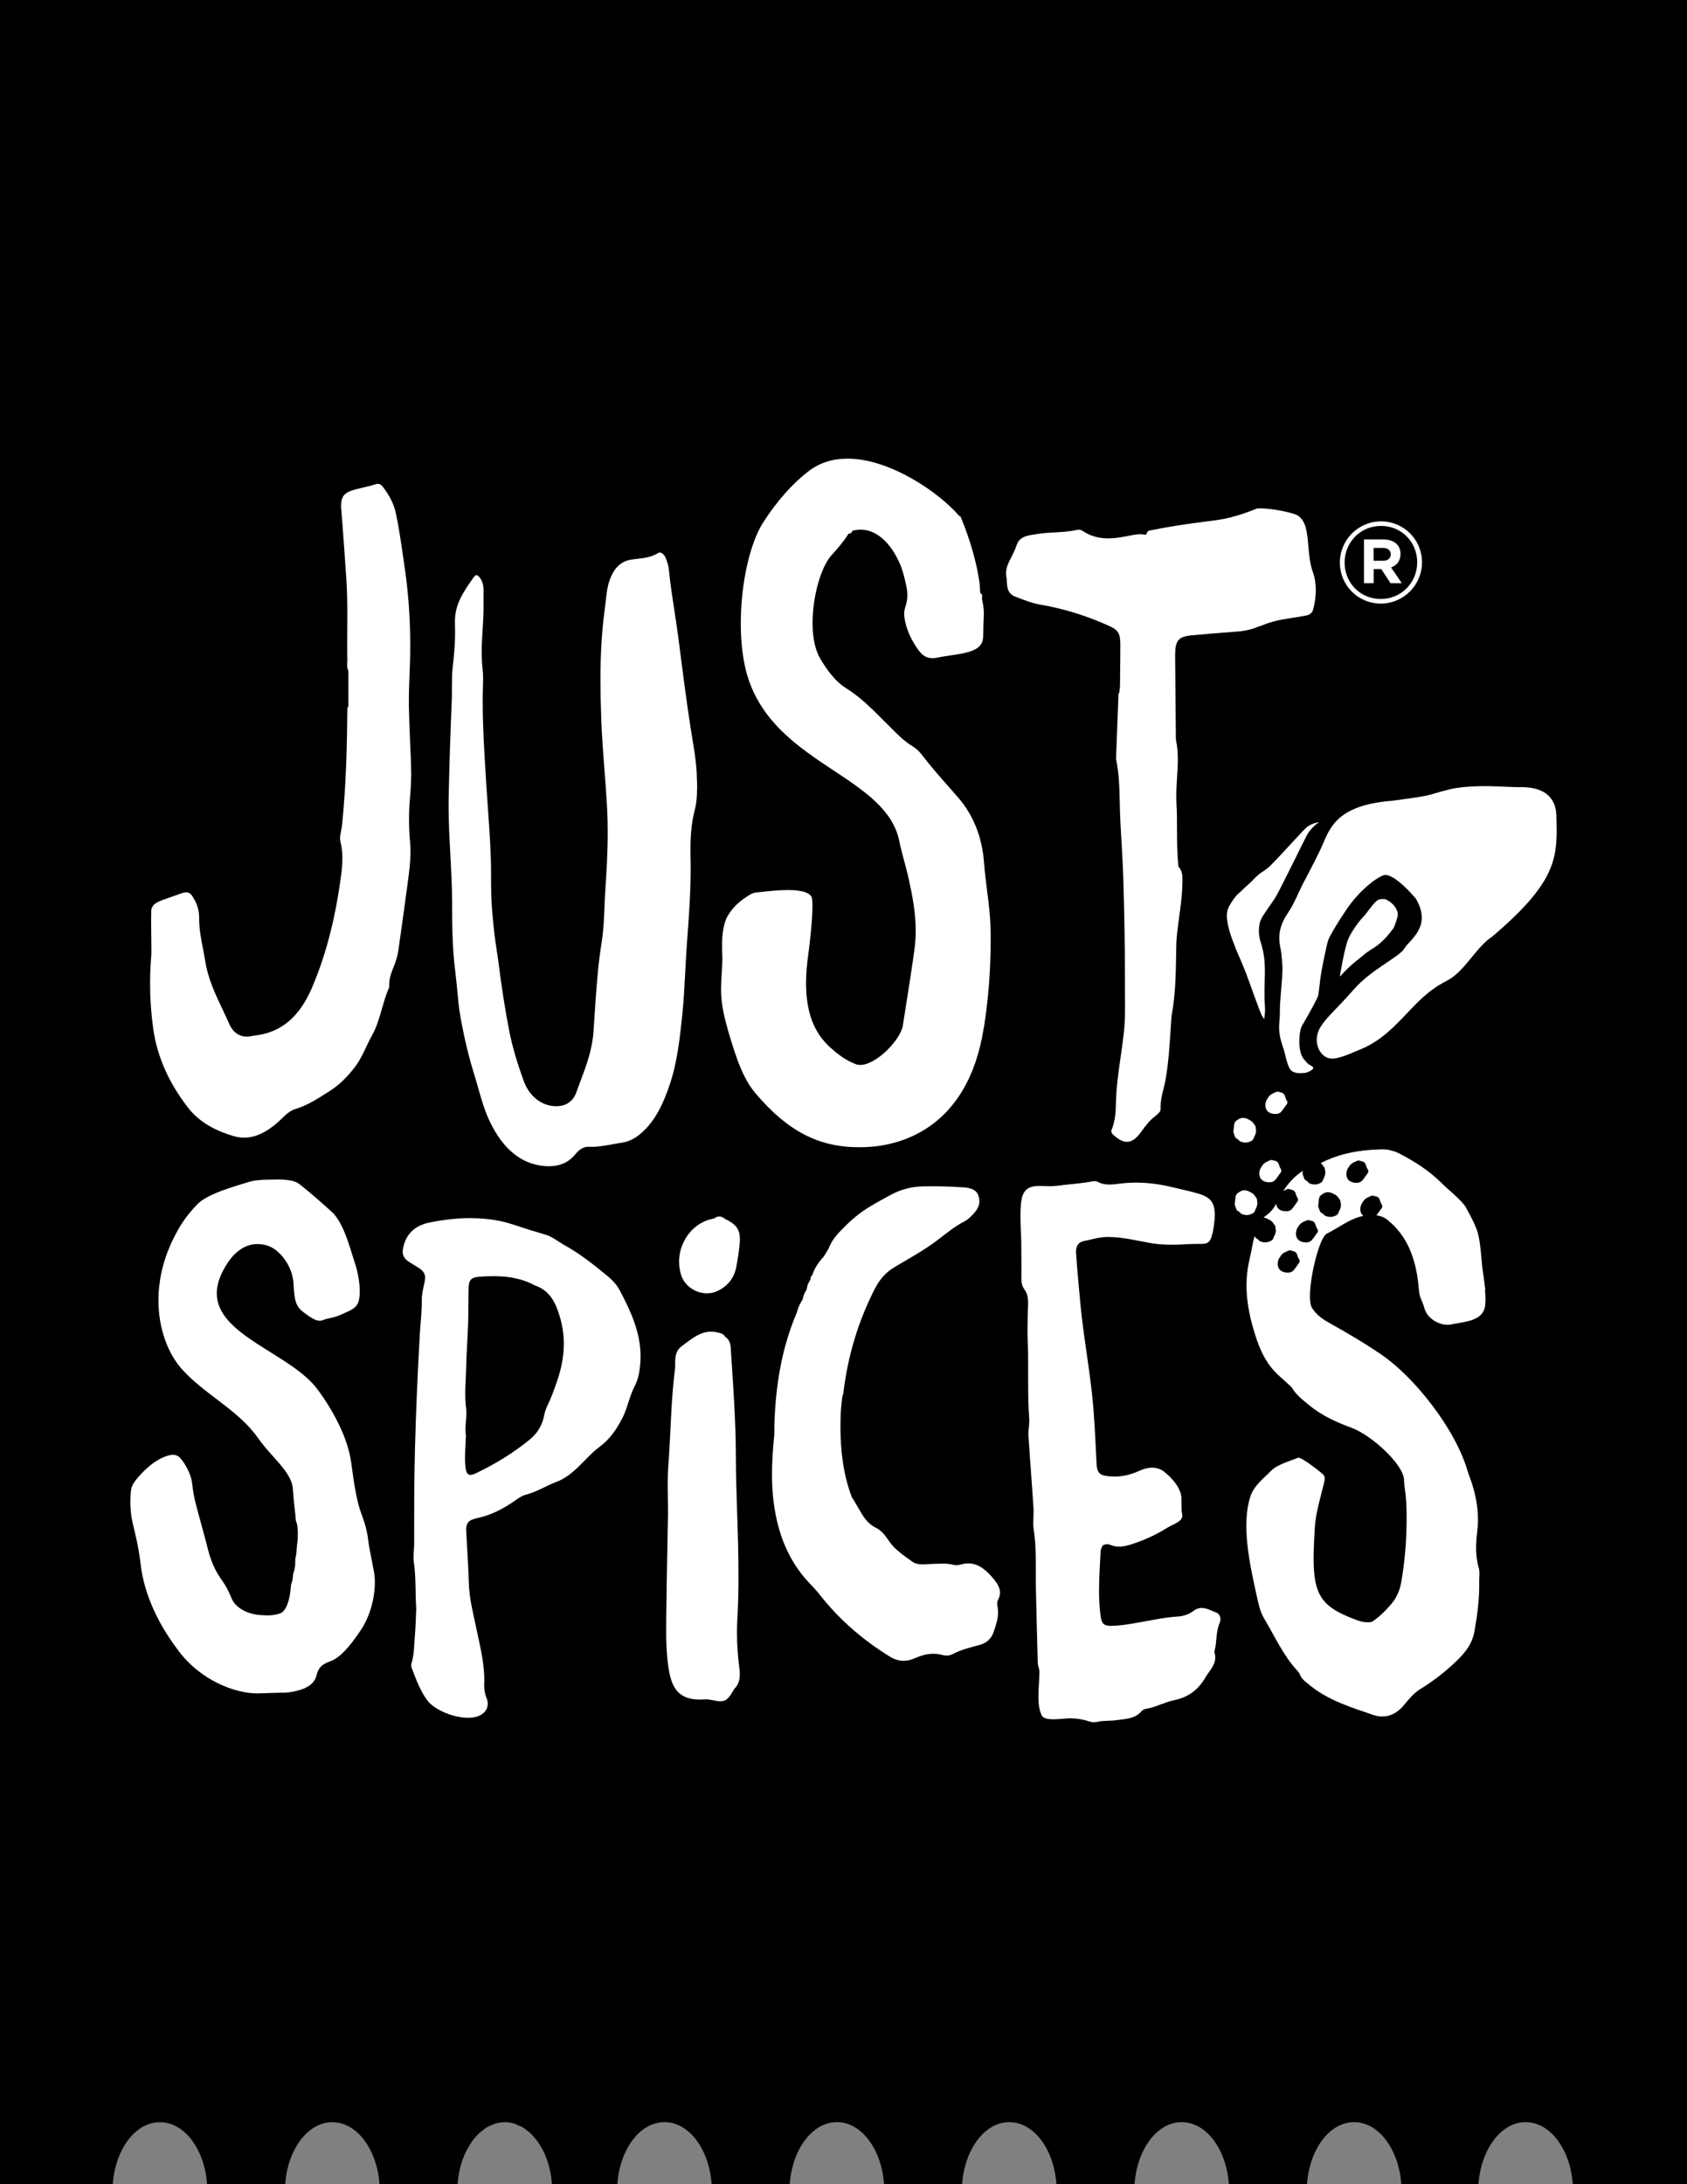
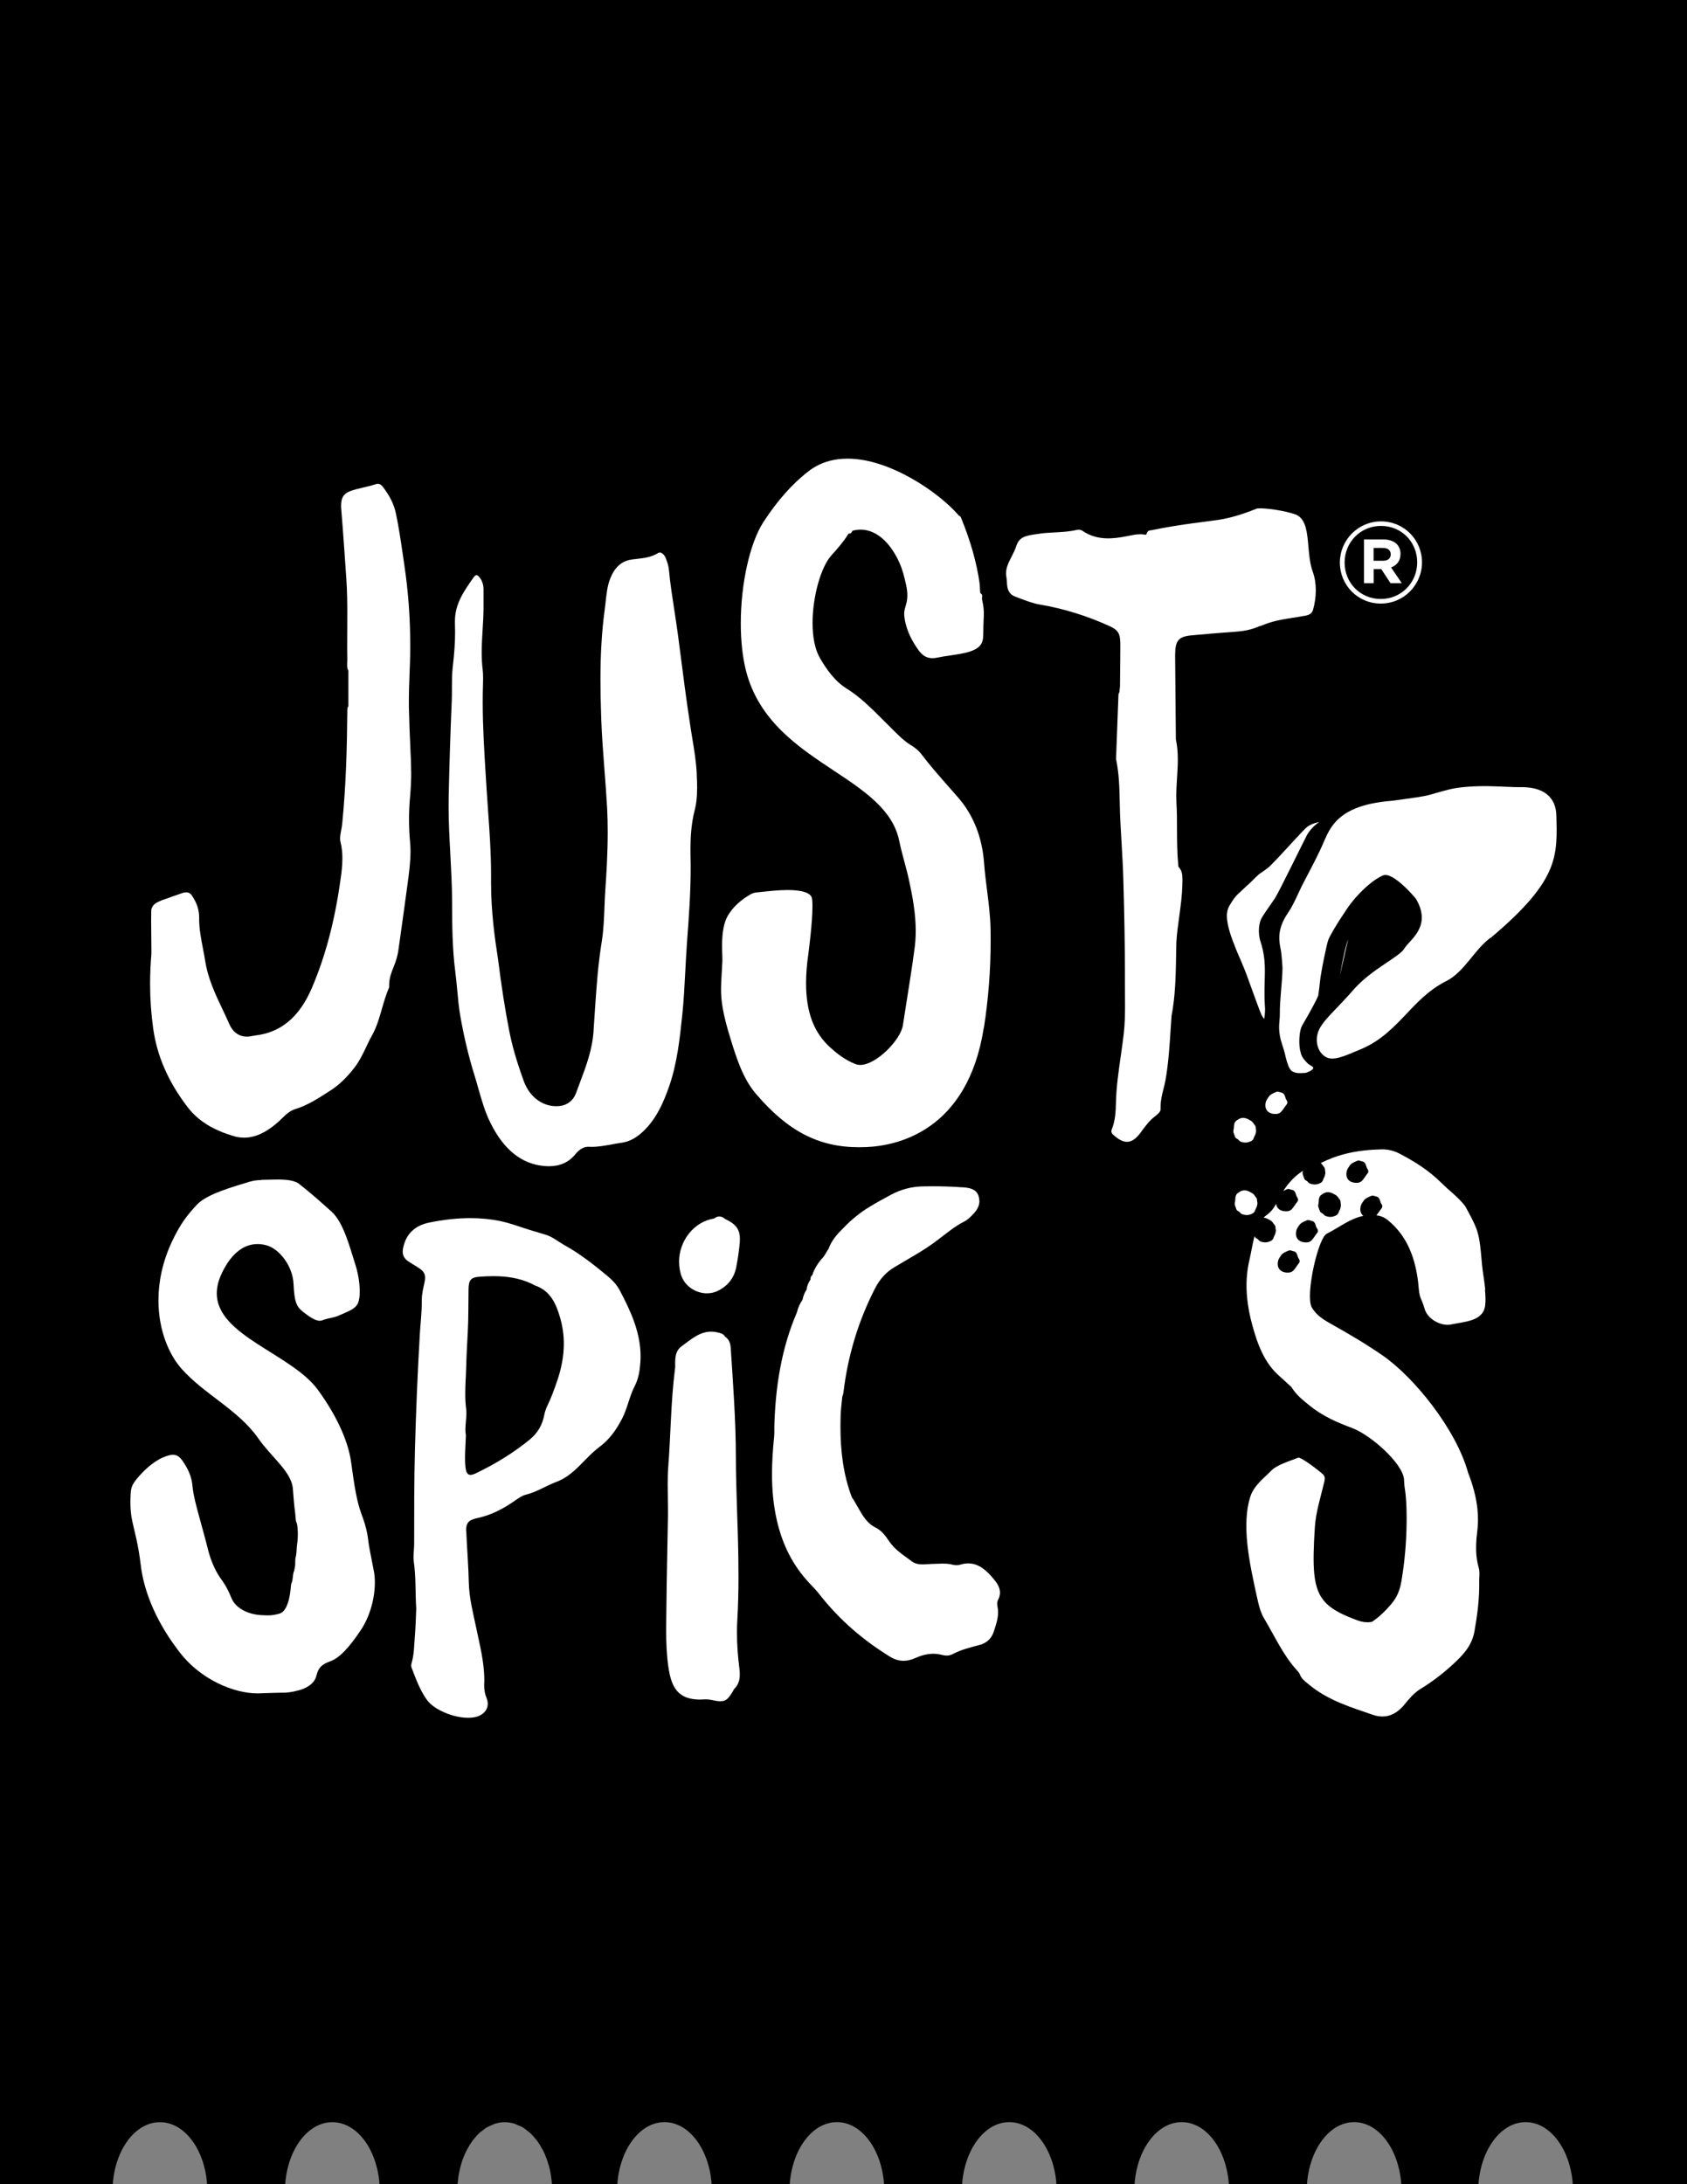
<svg xmlns="http://www.w3.org/2000/svg" id="svg3405" viewBox="0 0 309.08 400">
  <rect x="0" y="0" width="309.08" height="400" fill="#808080" stroke="none" />
  <defs>
    <style>.cls-1{fill:#fff;}</style>
  </defs>
  <path d="M309.08,400V0H0V400H20.66c.45-6.37,4.12-11.37,8.64-11.37s8.19,4.99,8.64,11.37h14.31c.45-6.37,4.12-11.37,8.64-11.37s8.19,4.99,8.64,11.37h14.31c.11-1.59,.42-3.09,.9-4.46v-.02c.24-.66,.51-1.28,.81-1.86,.03-.06,.07-.12,.11-.18,.28-.52,.59-1.01,.92-1.47,.09-.12,.19-.23,.29-.35,.3-.37,.6-.72,.93-1.03,.18-.17,.37-.29,.56-.44,.28-.22,.55-.45,.85-.62,.29-.17,.6-.28,.9-.41,.22-.09,.44-.22,.67-.28,.55-.16,1.12-.25,1.7-.25s1.15,.09,1.7,.25c.23,.06,.44,.19,.66,.28,.31,.13,.61,.23,.91,.41,.3,.17,.57,.4,.85,.62,.18,.15,.38,.27,.56,.44,.33,.31,.63,.66,.93,1.03,.09,.12,.2,.22,.29,.35,.34,.45,.64,.94,.92,1.46,.03,.06,.07,.12,.11,.18,.31,.58,.57,1.2,.8,1.86v.02c.5,1.36,.8,2.86,.91,4.46h11.98c.45-6.37,4.12-11.37,8.64-11.37s8.19,4.99,8.64,11.37h14.31c.44-6.37,4.12-11.37,8.64-11.37s8.19,4.99,8.64,11.37h14.3c.45-6.37,4.12-11.37,8.64-11.37s8.19,4.99,8.64,11.37h14.31c.45-6.37,4.12-11.37,8.64-11.37s8.19,4.99,8.64,11.37h14.31c.45-6.37,4.12-11.37,8.64-11.37s8.19,4.99,8.64,11.37h14.14c.45-6.37,4.12-11.37,8.64-11.37s8.19,4.99,8.64,11.37h20.99Z" />
  <g>
    <path class="cls-1" d="M75.32,141.27c0-.85-.02-1.73-.06-2.62l-.05-1.01c-.12-2.69-.24-5.46-.3-8.2,0-.39,0-.77,0-1.16,0-1.58,.06-3.18,.12-4.72,.03-.83,.06-1.66,.09-2.5,.03-.97,.04-1.94,.04-2.92,0-4.95-.36-9.86-1.07-14.58-.1-.67-.2-1.34-.29-2.01-.37-2.5-.74-5.09-1.28-7.59-.35-1.62-1.07-3.09-2.35-4.77-.39-.52-.81-.69-1.3-.53-.9,.29-1.76,.49-2.53,.67-2.74,.63-3.85,.99-3.85,3.32,0,.23,.01,.48,.04,.74,.26,2.91,.77,10.35,.93,12.74,.15,2.22,.17,4.4,.17,6.24,0,.95,0,1.9-.01,2.85,0,.95-.01,1.9-.01,2.84,0,.87,0,1.73,.02,2.6v.12c0,.19,0,.37-.02,.56,0,.16-.01,.32-.01,.48,0,.37,.04,.61,.14,.82l.09,.18v6.49l-.11,.2c-.06,.12-.09,.28-.09,.59v.41c-.06,6.04-.21,13.12-.93,20.3-.04,.42-.12,.83-.19,1.22-.1,.53-.2,1.04-.2,1.5,0,.23,.02,.44,.07,.63,.24,.96,.35,1.95,.35,3.05,0,1.46-.2,2.88-.4,4.26-1.05,7.39-2.75,13.75-5.19,19.45-2.28,5.32-5.67,8.16-10.36,8.7-.24,.03-.47,.07-.7,.12-1.77,.39-3.28-.41-4.06-2.2-.39-.89-.81-1.76-1.22-2.64-1.33-2.79-2.71-5.69-3.22-9.01-.12-.75-.26-1.5-.41-2.25-.33-1.73-.68-3.52-.68-5.33v-.2c0-1.45-.36-2.61-1.25-4-.31-.49-.66-.7-1.14-.7-.23,0-.5,.05-.78,.16-.74,.27-1.4,.49-1.97,.69-2.58,.88-3.27,1.15-3.62,2.26,0,.02-.04,.37-.04,1.97,0,1.11,.02,2.44,.03,3.59,.01,.88,.02,1.66,.02,2.15,0,.29,0,.49-.01,.58-.15,1.78-.23,3.57-.23,5.32,0,2.77,.19,5.54,.57,8.23,.71,5.05,2.76,9.74,6.26,14.33,1.91,2.51,4.6,4.21,8.48,5.36,2.65,.79,5.31-.05,8.18-2.61,.21-.19,.42-.39,.62-.59,.73-.71,1.48-1.44,2.52-1.76,2.14-.65,4.01-1.85,6-3.12l.31-.2c1.63-1.04,3.07-2.4,4.53-4.3,.89-1.15,1.52-2.47,2.18-3.86,.34-.71,.69-1.45,1.09-2.16,.8-1.45,1.25-3.04,1.74-4.73,.37-1.3,.76-2.64,1.32-3.91-.01,.02,0-.03,0-.13v-.29c0-1.31,.46-2.44,.83-3.35,.45-1.13,.71-2.02,.84-2.9l.47-3.33c.37-2.63,.74-5.27,1.09-7.9l.14-1.03c.26-1.95,.54-3.97,.54-5.94,0-.6-.03-1.19-.08-1.74-.13-1.39-.19-2.78-.19-4.14s.06-2.78,.19-4.13c.14-1.52,.21-3.09,.21-4.69Z" />
    <path class="cls-1" d="M127.73,144.47c0-.86-.04-1.74-.08-2.6v-.27c-.11-2.12-.46-4.28-.81-6.37-.1-.58-.19-1.16-.28-1.74-.79-5.04-1.44-10.18-2.08-15.15l-.23-1.78c-.21-1.6-.46-3.22-.7-4.79-.37-2.4-.76-4.88-.99-7.37-.06-.67-.27-1.42-.61-2.24-.33-.8-.98-1.14-1.31-.92-1.28,.8-2.59,.95-3.87,1.1-.37,.04-.74,.08-1.11,.14-1.88,.3-3.13,1.48-3.95,3.71-.44,1.21-.58,2.5-.73,3.86-.06,.59-.13,1.17-.21,1.76-.51,3.75-.76,7.91-.76,12.69,0,2.13,.05,4.44,.15,7.27,.11,3.05,.35,6.16,.58,9.17,.18,2.29,.36,4.67,.49,7.01,.08,1.44,.11,2.91,.11,4.49,0,3.85-.24,7.68-.44,10.58-.07,1.01-.11,2.03-.15,3.05-.08,2.03-.16,4.14-.48,6.21-.35,2.22-.62,4.39-.8,6.44-.28,3.21-.49,6.49-.7,9.66l-.02,.38c-.22,3.46-1.37,6.49-2.48,9.43-.25,.65-.49,1.3-.72,1.95-.5,1.39-1.62,2.26-3.06,2.41-2.84,.28-5.41-1.52-6.52-4.55-1.3-3.59-2.13-6.43-2.67-9.21-.76-3.87-1.42-8.07-2.06-13.19-.59-3.72-1.27-8.68-1.27-13.81,0-.24,0-.49,0-.73,0-.32,0-.65,0-.97,0-3.84-.27-7.72-.54-11.49-.1-1.37-.19-2.74-.28-4.11l-.13-2.06c-.28-4.52-.58-9.19-.58-13.82,0-.58,0-1.16,.01-1.74,0-.37,.02-.73,.03-1.1,.02-.5,.03-1,.03-1.5,0-.65-.02-1.18-.08-1.67-.12-.96-.18-2-.18-3.16,0-1.38,.09-2.76,.17-4.11,.08-1.26,.16-2.57,.17-3.84v-3.52c0-.82-.21-1.51-.63-2.11-.24-.34-.49-.54-.66-.54-.15,0-.36,.17-.58,.48-1.75,2.5-3.37,4.8-3.37,7.97,0,.14,0,.28,0,.43,.02,.51,.03,1.02,.03,1.53,0,1.87-.14,3.94-.44,6.51-.13,1.12-.14,2.24-.14,3.48v.45c0,.71,0,1.42-.03,2.13-.26,6.04-.45,12.03-.57,17.8-.01,.51-.01,1.02-.01,1.53,0,2.94,.16,5.94,.32,8.84,.15,2.84,.31,5.78,.32,8.7,.01,3.97,.02,8.47,.59,12.82,.14,1.11,.25,2.24,.35,3.33,.15,1.62,.3,3.3,.59,4.9,.7,3.9,1.54,7.4,2.57,10.69,.25,.81,.49,1.64,.72,2.47,.61,2.12,1.23,4.32,2.19,6.21,2.41,4.92,5.73,7.59,9.88,7.94,.28,.02,.55,.04,.83,.04,2.08,0,3.68-.73,4.9-2.24,.74-.92,1.6-1.39,2.49-1.32,.16,0,.33,.01,.5,.01,1.2,0,2.45-.23,3.77-.47,.56-.1,1.13-.21,1.71-.29,1.21-.18,2.28-.69,3.37-1.59,2.86-2.38,4.31-5.84,5.37-8.92,1.42-4.17,1.89-8.6,2.34-12.88,.27-2.56,.41-5.2,.54-7.75,.09-1.69,.18-3.43,.3-5.14l.04-.6c.33-4.37,.66-8.89,.66-13.34,0-.59,0-1.19-.02-1.78-.01-.53-.02-1.07-.02-1.6,0-2.02,.09-4.69,.8-7.39,.28-1.07,.41-2.28,.41-3.8Z" />
    <path class="cls-1" d="M180.26,188.24c.83-5.34,1.24-10.56,1.24-15.96,0-.74,0-1.48-.02-2.22-.05-2.37-.35-4.77-.65-7.1-.2-1.62-.42-3.3-.54-4.98-.36-4.69-1.95-8.69-4.72-11.9-.6-.69-1.2-1.37-1.8-2.05-1.68-1.91-3.42-3.88-5-5.97-.46-.6-1.09-1.13-1.98-1.66-1.12-.71-2.02-1.6-2.9-2.46l-.34-.34c-.57-.55-1.13-1.12-1.69-1.68-2.11-2.12-4.29-4.31-6.8-5.86-2.2-1.37-3.71-3.64-4.79-5.46-.92-1.56-1.4-3.82-1.4-6.51,0-4.79,1.51-10.23,3.44-12.37,1.13-1.25,2.13-2.4,2.96-3.69l.18-.29,.31-.05c.07-.01,.16-.04,.26-.21l.17-.29,.31-.07c3.18-.71,6.26,1.49,8.25,5.85,.61,1.33,.96,2.78,1.26,4.16,.16,.72,.23,1.35,.23,1.92,0,.87-.18,1.45-.33,1.97-.13,.44-.25,.82-.25,1.38,0,.45,.07,.96,.21,1.58,.41,1.76,1.22,3.46,2.48,5.17,.88,1.21,1.97,1.6,3.44,1.27,.72-.16,1.49-.27,2.32-.39,3.31-.47,5.68-.96,5.97-2.99,.04-.31,.07-.68,.07-1.09,0-1,.04-1.76,.06-2.38,.02-.45,.04-.83,.04-1.21,0-.66-.05-1.33-.3-2.44-.02-.1-.04-.21-.04-.33s.01-.24,.03-.36c.01-.3-.03-.35-.1-.42l-.25-.23-.12-1.79c-.52-3.67-1.6-7.54-3.31-11.77-.14-.35-.19-.45-.28-.49l-.16-.06-.12-.14c-3.62-4.17-12.58-10.34-20.31-10.34-2.76,0-5.17,.77-7.16,2.31-2.96,2.27-5.74,5.41-8.28,9.33-2.47,3.82-4.13,11.27-4.13,18.53,0,3.22,.33,6.23,.96,8.69,2.35,9.19,9.66,14.02,16.11,18.29,5.55,3.68,10.8,7.15,11.96,12.85,.26,1.26,.6,2.54,.93,3.77,.29,1.1,.6,2.23,.85,3.38,.65,2.94,1.24,6.11,1.24,9.35,0,1.25-.09,2.41-.26,3.56-.42,3.12-.92,6.3-1.41,9.36-.23,1.45-.45,2.9-.68,4.35-.41,2.69-4.91,7.26-7.8,7.26-.33,0-.64-.06-.92-.17-1.88-.74-3.32-1.89-4.48-2.93-3.1-2.75-4.54-6.52-4.54-11.89,0-1.67,.15-3.52,.44-5.5,.12-.91,.73-5.69,.73-8.56,0-.81-.05-1.25-.09-1.47-.18-.97-1.76-1.51-4.42-1.51-1.61,0-3.3,.18-4.66,.33-.42,.05-.8,.09-1.14,.12-.34,.04-.73,.16-1.05,.35-1.87,1.09-3.17,2.3-4.09,3.81-.75,1.23-1.11,3.06-1.11,5.59,0,.66,.02,1.25,.04,1.73,.01,.33,.02,.61,.02,.82v.17c-.04,.89-.09,1.67-.13,2.4-.06,1.03-.12,1.91-.12,2.81,0,2.18,.3,4.48,1.78,9.25,1.04,3.34,2.21,7.12,4.59,9.91,5.85,6.87,11.51,9.81,18.92,9.81,.45,0,.9-.01,1.35-.03,5.47-.23,18.53-2.82,21.5-21.85Z" />
    <path class="cls-1" d="M230.86,114.67c1.12-.45,2.38-.96,4.78-1.34l.8-.13c.94-.15,1.87-.29,2.81-.47,.98-.18,1.23-.74,1.34-1.14,.32-1.18,.48-2.36,.48-3.5,0-1.22-.18-2.35-.55-3.36-.53-1.47-.67-3.11-.81-4.69-.21-2.46-.4-4.59-1.89-5.6-.84-.57-4.86-1.35-6.94-1.35-.49,0-.64,.05-.64,.05-2.77,1.13-5.09,1.79-7.29,2.1-.82,.11-1.65,.22-2.49,.33-2.9,.38-5.9,.78-8.98,1.43-.15,.03-.3,.06-.45,.08-.54,.07-.7,.13-.81,.35l-.26,.51-.52-.07c-.82-.11-1.61,.05-2.47,.22-.25,.05-.49,.1-.73,.14-1.31,.25-2.3,.36-3.22,.36-1.81,0-3.36-.46-4.74-1.41-.18-.11-.41-.18-.65-.18-.11,0-.23,.02-.35,.04-1.35,.32-2.72,.39-4.04,.46-1.01,.05-1.96,.1-2.91,.25-.2,.03-.4,.06-.6,.09-1.84,.26-2.99,.51-3.51,2.1-.24,.73-.58,1.39-.9,2.03-.52,1.01-1,1.96-1,3.02,0,.21,.02,.42,.06,.64,.06,.36,.08,.7,.1,1.02,0,.15,.01,.29,.03,.44,.09,1.11,.57,1.82,1.45,2.15l.52,.2c1.33,.51,2.69,1.04,4.04,1.27,4.4,.75,8.73,2.09,12.85,3.99,1.52,.7,1.89,1.36,1.89,3.35v.17c0,1.71-.02,3.42-.04,5.13l-.02,2.31-.11,1.07c-.03,.09-.07,.17-.11,.26-.02,.04-.04,.09-.06,.14-.15,3.83-.3,7.74-.44,11.65,0,.18,.01,.32,.04,.45,.5,2.5,.58,4.97,.63,7.71,.04,2.5,.19,5.03,.34,7.49,.13,2.19,.26,4.46,.32,6.71,.19,6.34,.29,12.1,.29,17.61v1.52c0,.66,0,1.32,.01,1.97,0,.67,.01,1.34,.01,2,0,1.5-.03,3.27-.24,5.1-.16,1.38-.36,2.77-.55,4.11-.39,2.73-.8,5.56-.87,8.36-.04,1.82-.13,3.45-.78,5.04-.04,.1-.06,.2-.06,.3,0,.2,.08,.4,.23,.55,2.05,1.93,3.51,1.9,5.14-.31l.18-.25c.69-.93,1.39-1.9,2.38-2.66,.57-.44,1.08-.87,1.08-1.33,0-.14,0-.26,0-.38,0-1.24,.28-2.35,.55-3.42,.14-.55,.27-1.07,.36-1.59,.55-3.11,.75-6.35,.95-9.49,.04-.68,.09-1.37,.14-2.05v-.12c.72-3.68,.79-7.53,.85-11.25,.01-.75,.03-1.49,.04-2.24,.1-1.67,.33-3.29,.54-4.85,.25-1.84,.51-3.74,.56-5.62v-.29c.02-.27,.02-.53,.02-.78,0-.88-.09-1.55-.57-2.15l-.17-.21-.03-.29c-.21-2.2-.22-4.41-.23-6.55,0-1.57,0-3.19-.1-4.77-.02-.43-.03-.86-.03-1.28,0-1.15,.07-2.31,.14-3.42,.07-1.09,.14-2.22,.14-3.31,0-1.33-.1-2.43-.32-3.47-.03-.14-.04-.29-.04-.38,0-.06,0-.13,0-.19v-.1l-.04-4.41c-.03-3.45-.06-6.89-.09-10.34v-.24c0-2.66,.63-3.4,3.04-3.61,2.38-.22,5.2-.47,8.07-.67,2.24-.16,3.27-.57,4.46-1.05Z" />
    <path class="cls-1" d="M85.43,280.37c0,.17,0,.35,.02,.55,.13,2.96,.38,5.92,.44,8.87,.07,2.9,.79,5.59,1.37,8.37,.65,3.13,1.47,6.25,1.47,9.49,0,.25,0,.5-.02,.75,0,.1,0,.2,0,.31,0,.74,.12,1.46,.4,2.15,.17,.42,.25,.8,.25,1.15,0,1.29-1.04,2.11-2.1,2.39-.47,.12-.98,.17-1.51,.17-2.82,0-6.27-1.54-7.5-3.23-1.33-1.84-2.05-3.89-2.84-5.93-.05-.13-.07-.28-.07-.43,0-.13,.02-.27,.06-.39,.49-1.63,.47-3.31,.61-4.99,.14-1.68,.18-3.35,.25-5.03-.19-2.84-.03-5.69-.44-8.51-.04-.3-.06-.6-.06-.9,0-.82,.12-1.63,.12-2.45,0-5.72-.01-11.43,.14-17.15,.19-7.11,.49-14.21,.9-21.3,.12-1.98,.36-3.95,.36-5.94v-.25s0-.05,0-.07c0-1.05,.26-2.06,.48-3.08,.08-.36,.12-.68,.12-.95,0-.84-.41-1.33-1.44-1.96-.54-.33-1.09-.66-1.62-1.01-.72-.47-1.04-1.07-1.04-1.81,0-.22,.03-.44,.08-.68,.53-2.52,2.11-4.08,4.81-4.63,2.56-.52,5.06-.81,7.49-.81,1.86,0,3.67,.17,5.44,.53,1.85,.38,3.65,1.08,5.47,1.64,.96,.29,1.93,.59,2.89,.87,1.24,.37,2.24,1.21,3.34,1.85,2.85,1.55,5.41,3.58,7.94,5.66,.95,.78,1.78,1.67,2.33,2.72,2.01,3.81,3.79,7.69,3.79,12.04,0,.41-.01,.81-.05,1.23-.11,1.47-.33,2.88-1.02,4.21-.99,1.91-1.32,4.05-2.31,5.96-1.03,1.98-2.24,3.76-4.11,5.16-1.38,1.03-2.54,2.33-3.77,3.54-1.28,1.26-2.6,2.32-4.2,2.91-1.88,.7-3.59,1.85-5.57,2.33-.69,.17-1.35,.64-1.96,1.07-2.13,1.49-4.37,2.67-6.91,3.21-1.64,.35-2.07,.87-2.07,2.37Zm.77-10.28c.28,0,.62-.11,1.07-.33,3.47-1.67,6.76-3.67,9.78-6.13,1.39-1.14,2.3-2.61,2.65-4.44,.12-.62,.31-1.18,.57-1.73,.73-1.49,1.29-3.06,1.83-4.64,.76-2.24,1.2-4.48,1.2-6.75,0-1.55-.21-3.12-.67-4.73-.79-2.76-1.86-4.96-4.56-5.92-.25-.09-.47-.24-.72-.36-2.25-1.05-4.6-1.36-6.98-1.36-.83,0-1.66,.04-2.5,.1-1.58,.11-2,.58-2.03,2.27-.04,2.63,0,5.26-.14,7.89-.11,2.12-.24,4.24-.29,6.36-.04,1.63-.17,3.26-.17,4.89,0,.94,.04,1.87,.17,2.82,.03,.26,.04,.51,.04,.77,0,.99-.18,1.99-.18,2.97,0,.35,.02,.71,.09,1.06-.04,1.4-.16,2.78-.16,4.14,0,.49,.01,.97,.06,1.46,.09,1.13,.34,1.66,.93,1.66Z" />
    <path class="cls-1" d="M179.44,219.93c0,.85-.39,1.6-1.01,2.26-.54,.58-1.08,1.16-1.78,1.51-1.71,.86-3.17,2.1-4.7,3.25-2.65,2.05-5.4,3.49-8.07,5.1-1.57,.94-2.72,2.22-3.62,4-3.01,5.89-4.93,12.22-5.74,19.02-.03,.24-.13,.46-.2,.69h0c-.11,1.17-.28,2.34-.31,3.51-.02,.64-.03,1.28-.03,1.92,0,4.43,.5,8.78,2.06,12.92,.09,.24,.26,.36,.36,.57,.41,.71,.83,1.43,1.24,2.14,.72,1.25,1.57,2.35,2.79,2.93,1.01,.48,1.74,1.4,2.39,2.38,1.14,1.72,2.76,2.69,4.26,3.81,.58,.43,1.25,.54,1.94,.54,.61,0,1.24-.08,1.86-.09,.62,0,1.23-.05,1.85-.05s1.21,.04,1.81,.2c.22,.06,.46,.09,.7,.09s.48-.03,.7-.1c.52-.16,1-.23,1.46-.23,1.92,0,3.34,1.28,4.65,2.85,.64,.76,1.16,1.57,1.16,2.5,0,.42-.11,.88-.36,1.36-.11,.2-.15,.43-.15,.67,0,.2,.03,.41,.07,.62,.06,.32,.09,.64,.09,.95,0,1.24-.42,2.42-.8,3.58-.41,1.26-1.35,2.07-2.53,2.39-1.7,.46-3.41,.85-5,1.7-.34,.18-.71,.26-1.09,.26-.28,0-.55-.04-.81-.11-.56-.15-1.11-.22-1.63-.22-1.21,0-2.33,.35-3.4,.82-.7,.31-1.39,.47-2.06,.47-.84,0-1.67-.25-2.51-.77-4.75-2.94-9.07-6.52-12.92-11.43-.56-.72-1.2-1.37-1.82-2.03-3.01-3.2-4.91-6.97-5.94-11.41-.66-2.86-.91-5.7-.91-8.55,0-2.27,.16-4.54,.39-6.83,.03-.31,.04-.62,.04-.93,0-.24,0-.49,0-.73,0-.13,0-.25,0-.38,.21-7.2,1.31-14.21,4.16-20.81,.17-.84,.55-1.58,1.01-2.27,.12-.67,.37-1.29,.75-1.84,.06-.69,.33-1.29,.71-1.84,0-.03,0-.06,0-.09,0-.28,.05-.54,.32-.7,.34-1.15,.99-2.1,1.71-3,.57-.48,.81-1.22,1.26-1.81,.57-1.62,1.68-2.81,2.8-3.91,1.43-1.48,2.99-2.76,4.68-3.78,1.31-.8,2.65-1.54,3.99-2.25,1.84-.98,3.75-1.48,5.8-1.52,.6,0,1.21-.02,1.82-.02,1.72,0,3.48,.05,5.25,.18,.23,.02,.47,0,.7,.04,1.08,.14,2.14,.4,2.49,1.68,.07,.27,.11,.53,.11,.79Z" />
-     <path class="cls-1" d="M208.15,216.57c2.05,0,4.14,.25,6.32,.77,1.54,.36,1.45,.32,2.99,.7,3.28,.8,5.11,1.16,5.11,4.43,0,.62-.07,1.34-.2,2.19-.46,2.94-.96,3.14-2.48,3.14-.24,0-.51,0-.81,0s-.61,0-.97,.02c-1.13,.06-2.27,.12-3.41,.12-1.2,0-2.4-.06-3.6-.25-2.7-.45-5.31-1.16-8.01-1.16-.16,0-.31,0-.47,0-1.36,.04-2.65,.47-4.08,.75-.92,.18-1.4,.85-1.4,1.96,0,.09,0,.19,.01,.29,.2,2.98,.49,5.95,.76,8.93,.59,6.49,1.88,12.89,2.41,19.39,.27,3.46,.42,6.93,.6,10.4,.07,1.32,.56,1.85,1.66,2.02,.54,.09,1.07,.13,1.6,.13,1.49,0,2.93-.33,4.37-.97,.8-.36,1.66-.66,2.55-.66,.65,0,1.31,.16,1.98,.59,1.63,1.21,3.31,3.17,3.38,4.99,0,.15,0,.31,0,.46,0,.33,0,.65,0,.98,0,.49,.02,.99,.13,1.49,.02,.1,.03,.19,.03,.27,0,1.14-1.74,1.58-2.84,2.27-2.07,1.31-4.18,2.21-6.25,2.91-.83,.28-1.64,.5-2.46,.5-.51,0-1.02-.08-1.54-.29-.24-.09-.47-.15-.7-.15-.28,0-.55,.07-.81,.24-.13,.33-.35,.6-.37,1.01-.12,2.4-.29,4.8-.29,7.19,0,1.46,.06,2.91,.24,4.37,.18,1.66,.54,2.14,1.88,2.14,.04,0,.09,0,.14,0,1.95-.04,3.88-.42,5.81-.76,2.02-.35,4.13-.82,6.3-.94,1.06-.06,2.09-.4,2.96-1.06,.5-.38,.99-.52,1.47-.52,.92,0,1.8,.52,2.67,.85,.48,.18,.77,.67,.77,1.23,0,.23-.05,.46-.15,.69-.72,1.62-.47,3.43-.93,5.1-.01,.05-.03,.1-.03,.15,0,.01,0,.03,0,.04,.11,.36,.16,.7,.16,1.01,0,1.48-1.12,2.49-1.85,3.73-1.37,2.34-3.23,3.59-5.74,4.11-1.77,.37-3.41,1.32-5.16,1.58-.25,.04-.53,.17-.71,.38-1.28,1.48-2.97,1.43-4.56,1.67-1.2,.18-2.42,.04-3.69,.34-.15,.03-.31,.05-.47,.05-.31,0-.63-.06-.92-.15-1.13-.38-2.29-.55-3.46-.57-.02,0-.04,0-.06,0-.7,0-1.92,.18-3.02,.18-1.01,0-1.9-.15-2.17-.74-.47-1.01-.59-2.17-.59-3.42,0-1.45,.17-3,.19-4.51v-.02c0-.55-.29-1.07-.31-1.62-.13-4.54-.23-9.08-.34-13.61-.02-.65-.02-1.31-.02-1.96,0-.82,0-1.64,0-2.47,0-2.13-.05-4.26-.38-6.38-.06-.39-.08-.78-.08-1.18,0-.71,.06-1.43,.06-2.14,0-.2,0-.4-.02-.6-.28-4.47-.65-8.93-.93-13.39,0-.1,0-.2,0-.3,0-.77,.16-1.55,.16-2.32,0-.12,0-.24-.01-.35-.18-2.4-.2-4.8-.2-7.2,0-.71,0-1.42,0-2.13,0-1.68,0-3.36-.08-5.04-.03-.65-.04-1.3-.04-1.95,0-1.53,.06-3.06,.11-4.59,0-.13,0-.25,0-.37,0-.88-.13-1.7-.68-2.44-.46-.61-.55-1.35-.55-2.11,0-.06,0-.13,0-.19,0-.54,.01-1.09,.01-1.63,0-1.51-.03-3.02-.03-4.53,0-1.14-.15-3.14-.15-5.02,0-1.58,.1-3.07,.48-3.91,.6-1.34,1.73-1.55,3.07-1.55,.62,0,1.28,.04,1.95,.04,.43,0,.86-.02,1.29-.08,2.08-.29,4.19-.37,6.26-.78,.17-.04,.34-.06,.52-.06,.21,0,.42,.03,.59,.13,.7,.38,1.41,.49,2.12,.49,.64,0,1.29-.09,1.95-.17,.98-.12,1.96-.18,2.95-.18Z" />
    <path class="cls-1" d="M47.87,216.06c.84,0,1.9-.06,2.96-.06,1.6,0,3.2,.14,4.05,.87,2.11,1.65,3.56,2.96,5.84,4.99,2.28,2.03,3.43,6.82,4.35,9.61,.56,1.71,.84,3.56,.84,5.02,0,.92-.11,1.67-.32,2.14-.55,1.21-2.09,1.61-3.14,2.12-1.34,.65-2.07,.52-3.42,1.04-.14,.05-.29,.08-.44,.08-.81,0-1.85-.69-2.99-1.57-1.36-1.06-1.66-1.98-1.82-5.18-.14-3.2-2.52-6.4-4.95-7.07-.58-.16-1.14-.23-1.66-.23-3.31,0-5.47,2.96-6.66,5.63-.55,1.23-.79,2.35-.79,3.4,0,7.77,13.64,11.03,18.5,17.64,2.99,4.07,5.54,8.98,6.12,13.34,.58,4.35,1.07,7.24,1.84,9.29,.77,2.05,1.11,3.47,1.27,4.85,.16,1.38,.46,2.65,1.05,5.76,.12,.64,.18,1.34,.18,2.08,0,2.83-.88,6.19-2.6,8.75-2.17,3.23-3.89,5.06-5.53,5.65-1.65,.6-2.22,1.19-2.59,2.69-.37,1.5-1.91,2.31-3.32,2.67-1.24,.33-2.13,.41-2.68,.41h-.14c-.12,0-.21,0-.33,0-.43,0-1.15,.03-4.15,.12-.09,0-.19,0-.28,0-3.86,0-10.37-2.27-14.55-8.06-4.47-5.93-6.24-11.39-6.72-15.42-.48-4.03-1.15-6.12-1.56-8.07-.27-1.28-.34-2.46-.34-3.45,0-.52,.02-.99,.04-1.39,.05-1.18,.21-1.8,1.23-3.01,1.01-1.21,2.76-2.97,4.7-3.8,.76-.32,1.34-.49,1.83-.49,.76,0,1.28,.4,1.83,1.22,.9,1.34,1.57,2.66,1.74,4.42,.15,1.75,.68,3.66,1.22,5.64,.54,1.99,1.12,4.03,1.63,6.08,.51,2.05,1.35,3.86,2.13,5.01,.79,1.15,1.3,1.76,2.17,3.88,.87,2.12,3.5,2.99,5.24,3.1,.59,.04,1.04,.06,1.43,.06,.76,0,1.27-.09,2.09-.31,1.25-.33,1.74-2.29,1.95-3.54,.21-1.25,.14-1.77,.3-2.09,.16-.31,.15-.55,.21-.91,.06-.36,.07-.83,.2-1.15,.14-.32,.12-.57,.22-.99,.03-.16,.04-.34,.04-.55v-.17c0-.31,0-.66,.1-1.02,.18-.67,.12-1.47,.26-2.42,.09-.57,.12-1.19,.12-1.74,0-.37-.02-.71-.04-.98-.06-.66-.09-.89-.24-1.21-.14-.32-.11-.83-.19-1.49-.08-.65-.21-1.47-.44-4.6-.23-3.13-3.91-5.76-6.33-9.23-3.64-5.23-9.86-8.04-14.03-12.72-2.44-2.74-4.27-7.25-4.27-12.57,0-3.37,.73-7.06,2.51-10.83,1.51-3.19,2.77-4.8,4.56-6.71,1.79-1.91,6.51-3.23,9.48-4.14,.78-.24,1.56-.35,2.31-.35Z" />
    <path class="cls-1" d="M132.02,311.55c-.44,0-1-.1-1.74-.25-.28-.06-.57-.1-.86-.1-.07,0-.14,0-.21,0-.32,.02-.63,.04-.91,.04-4.11,0-5.31-2.24-5.85-6.02-.33-2.25-.4-4.52-.4-6.79,0-1.32,.03-2.64,.04-3.96,.06-5.64,.19-11.28,.29-16.92,0-.36,0-.71,0-1.06,0-1.56-.05-3.13-.05-4.69,0-1.1,.02-2.2,.11-3.29,.45-5.87,.47-11.77,1.2-17.61,.02-.19,.06-.38,.06-.57v-.63c0-1.19,.07-2.35,1.19-3.17,1.68-1.23,3.28-2.67,5.38-2.67,.37,0,.76,.04,1.17,.14,.52,.13,1.08,.19,1.38,.76,.74,.48,1,1.21,1.06,2.09,.43,6.64,.93,13.27,.94,19.93,.01,6.08,.36,12.17,.45,18.25,.02,1.24,.03,2.48,.03,3.72,0,2.6-.06,5.21-.21,7.82-.05,.8-.07,1.6-.07,2.4,0,2.21,.17,4.42,.45,6.61,.05,.36,.07,.71,.07,1.06,0,.98-.24,1.9-1.03,2.66-.95,1.67-1.41,2.24-2.49,2.24Zm-7.61-80.47c0-3.8,2.67-7.35,6.43-7.94h0c.32-.25,.63-.37,.94-.37,.37,0,.74,.17,1.09,.47,1.91,.89,2.69,1.86,2.69,3.66,0,.23-.01,.46-.03,.72-.14,1.5-.36,3-.65,4.47-.42,2.12-1.7,3.52-3.53,4.38-.59,.25-1.21,.37-1.83,.37-2.06,0-4.08-1.32-4.73-3.34-.25-.8-.37-1.62-.37-2.41Z" />
    <g>
      <path class="cls-1" d="M272.12,236.16c-.16-1.56-.46-3.19-.6-4.57-.01-.14-.02-.27-.03-.4-.07-.77-.13-1.44-.19-2.03-.37-3.66-.73-4.39-2.86-8.28-1.27-1.66-2.94-2.84-4.39-4.29-2.23-2.22-4.81-3.84-7.41-5.21-1.14-.63-2.35-.94-3.59-.9-1.06,.03-2.11,.09-3.15,.21-2.66,.3-5.26,.96-7.76,2.22-.06,.03-.12,.05-.17,.08,.16,.12,.3,.27,.41,.45,.06,.1,.12,.2,.21,.28,.09,.09,.13,.2,.15,.33,.04,.2,.02,.39,.08,.58,0,.03,0,.07,0,.1,0,.02,0,.05,0,.07,0,.13-.04,.26-.07,.38-.03,.14-.07,.27-.13,.4-.07,.16-.18,.31-.22,.49-.08,.28-.28,.47-.52,.59-.32,.15-.65,.25-1,.25-.13,0-.26-.01-.39-.04-.19-.04-.38-.08-.55-.16-.06-.03-.11-.05-.15-.1-.15-.17-.3-.33-.51-.43-.03-.01-.06-.03-.09-.06-.1-.08-.2-.16-.23-.28-.06-.22-.16-.43-.24-.65-.04-.13-.07-.25-.07-.38,0-.08,0-.16,.04-.25,.01-.05,.01-.1,.02-.15-1.41,.89-2.6,2.14-3.6,3.69,.21-.11,.44-.21,.66-.31,.23-.11,.45-.05,.66,.03,.06,.02,.11,.04,.17,.06,.09,0,.17,.02,.24,.05,.31,.11,.48,.38,.57,.73,.06,.21,.13,.42,.26,.61,.13,.2,.2,.43,.12,.63-.02,.06-.06,.12-.1,.17-.36,.43-.62,.94-1.01,1.35-.36,.39-.9,.44-1.37,.38-.2-.02-.38-.06-.53-.12-.59-.21-.91-.67-.97-1.24-.44,.83-1,1.55-1.77,2.09-.2,.14-.37,.29-.53,.46,.21,.03,.42,.07,.62,.16,.18,.08,.35,.19,.53,.28,.27,.14,.49,.35,.65,.61,.06,.1,.12,.2,.21,.28,.09,.09,.13,.2,.15,.33,.03,.2,.02,.39,.08,.58,0,.03,0,.07,0,.1,0,.02,0,.05,0,.07,0,.13-.04,.26-.07,.38-.03,.14-.07,.27-.13,.4-.07,.16-.18,.31-.22,.49-.08,.28-.28,.47-.52,.59-.32,.15-.65,.25-1,.25-.13,0-.26-.01-.39-.04-.19-.04-.38-.07-.55-.16-.06-.02-.11-.05-.15-.1-.15-.17-.3-.33-.51-.42-.03-.02-.06-.04-.09-.06-.1-.08-.2-.16-.23-.28-.01-.04-.02-.07-.04-.1-.38,1.38-.57,2.81-.9,4.2-.59,2.43-.69,4.83-.45,7.21,.17,1.66,.5,3.32,.95,4.95,.96,3.49,2.2,6.9,4.99,9.32,.75,.65,1.46,1.33,2.19,2,.8,1.34,1.96,2.28,3.14,3.23,2.51,2.08,5.21,3.22,7.96,4.25,3.36,1.25,9.2,6.39,9.5,9.35,0,0,0,.02,0,.03,.03,.38,.04,.78,.08,1.17,0,.09,.02,.18,.03,.27,.08,.51,.15,1.01,.2,1.52,.16,1.59,.18,3.19,.17,4.78-.03,3.68-.34,7.31-.95,10.91-.28,1.69-.84,3-1.84,4.18-1.08,1.27-2.23,2.41-3.58,3.29-.1,.02-.21,.03-.31,.04-.77,.09-1.53-.03-2.27-.3-5.39-1.99-7.47-3.63-7.97-8.55-.21-2.13-.13-4.89,.11-8.55,.18-2.73,1.02-5.31,1.64-7.94,.08-.35,.21-.72,.17-1.07-.02-.22-.11-.43-.31-.63-.51-.51-3.89-3.14-4.53-3.07-.02,0-.03,0-.04,.01-1.51,.61-3.87,1.26-4.98,2.42-1.32,1.36-3.11,2.67-3.76,4.67-.83,2.53-.88,5.56-.57,8.62,.36,3.54,1.19,7.12,1.82,10.02,.28,1.27,.59,2.58,1.28,3.73,1.92,3.21,3.46,6.69,5.99,9.46,.2,.22,.43,.45,.52,.71,.3,.86,.97,1.31,1.59,1.83,3.62,3.04,7.92,4.26,11.81,5.62,.77,.27,1.52,.36,2.23,.28,1.28-.14,2.47-.85,3.51-2.12,.87-1.06,1.77-2.14,2.91-2.86,2.06-1.24,4.06-2.76,5.9-4.44,1.79-1.63,3.56-3.4,4.05-6.09,.54-3.03,.94-6.08,.88-9.18-.01-.65,.09-1.31,.02-1.96-.02-.19-.05-.38-.11-.57-.2-.72-.34-1.44-.41-2.17-.14-1.43-.06-2.87,.12-4.3,.19-1.44,.2-2.84,.06-4.22-.23-2.29-.86-4.51-1.71-6.69-2.21-8-9.88-17.47-15.64-21.47-3.12-2.16-6.37-4.06-9.64-5.89-1.27-.72-2.49-1.48-3.34-2.88-.16-.27-.27-.68-.32-1.2-.35-3.48,1.64-11.65,3.03-12.34,2.23-1.11,4.26-2.79,6.72-3.27-.51-.39-.68-1.04-.48-1.81,.01-.05,.02-.09,.04-.13,.1-.29,.3-.56,.48-.82,.33-.48,.86-.67,1.37-.89,.23-.11,.45-.05,.66,.02,.06,.02,.12,.04,.17,.06,.09,0,.17,.03,.24,.05,.31,.11,.47,.38,.57,.73,.06,.21,.13,.42,.26,.61,.14,.2,.2,.43,.12,.63-.02,.05-.06,.11-.09,.16-.34,.41-.6,.88-.96,1.28,.73,.1,1.42,.34,2.07,.87,3.58,2.88,5.14,7.05,5.63,11.85,.01,.12,.02,.24,.03,.36,.01,.11,.02,.22,.03,.32,.21,2.1,.45,1.54,1.1,3.8,.58,1.85,2.88,3.03,4.53,2.84,.09,0,.17-.02,.26-.04,2.47-.53,5.92-.56,6.28-3.48,.11-.88,.07-1.87-.04-2.9Zm-34.03-5.02c-.02,.05-.06,.11-.1,.16-.36,.44-.62,.94-1.01,1.35-.36,.39-.9,.44-1.37,.38-.2-.02-.38-.06-.53-.12-.84-.31-1.15-1.09-.91-2.04,.01-.05,.02-.09,.04-.13,.11-.29,.31-.56,.48-.82,.33-.48,.86-.67,1.37-.89,.23-.1,.45-.05,.66,.03,.06,.02,.11,.04,.17,.06,.09,0,.17,.03,.24,.05,.31,.11,.47,.38,.57,.73,.06,.21,.13,.42,.26,.61,.13,.2,.2,.43,.12,.63Zm3.34-5.53c-.02,.05-.06,.11-.1,.16-.36,.44-.62,.94-1.01,1.35-.36,.39-.9,.44-1.37,.38-.2-.02-.38-.06-.53-.12-.84-.31-1.15-1.09-.91-2.05,.01-.05,.02-.09,.04-.13,.1-.29,.3-.56,.48-.82,.33-.48,.86-.67,1.37-.89,.23-.1,.45-.05,.66,.02,.06,.02,.11,.04,.17,.06,.09,0,.17,.03,.24,.05,.31,.11,.47,.38,.57,.73,.06,.21,.13,.42,.26,.61,.14,.2,.2,.43,.12,.63Zm4.18-4.48c-.03,.14-.07,.27-.13,.39-.07,.16-.18,.32-.22,.49-.08,.28-.28,.47-.52,.59-.32,.15-.65,.25-1,.25-.13,0-.25-.02-.39-.04-.19-.04-.38-.08-.55-.16-.05-.03-.1-.06-.15-.1-.15-.17-.3-.33-.51-.42-.03-.02-.06-.04-.09-.06-.1-.07-.2-.16-.23-.28-.06-.23-.17-.43-.24-.65-.04-.13-.07-.25-.07-.38,0-.08,0-.17,.04-.25,.03-.12,.05-.24,.05-.36,.02-.23,.01-.46,.07-.68,.06-.25,.16-.48,.39-.63,.08-.05,.15-.11,.24-.17,.3-.22,.64-.35,1.02-.35h.04c.24,.02,.47,.07,.7,.17,.18,.08,.35,.19,.53,.28,.28,.14,.49,.35,.65,.61,.06,.1,.12,.2,.21,.28,.09,.09,.13,.2,.14,.33,.04,.19,.02,.39,.08,.58,0,.03,0,.07,0,.1,0,.02,0,.05,0,.07,0,.13-.04,.26-.07,.38Zm5.06-6.44c-.02,.06-.06,.12-.1,.17-.36,.43-.62,.94-1.01,1.35-.37,.39-.9,.44-1.37,.38-.2-.02-.38-.06-.53-.12-.84-.31-1.15-1.09-.91-2.04,.01-.05,.02-.09,.04-.13,.1-.29,.3-.56,.48-.82,.33-.48,.86-.67,1.37-.9,.23-.1,.45-.05,.66,.03,.06,.02,.11,.04,.17,.06,.09,0,.17,.02,.24,.05,.31,.11,.47,.38,.57,.73,.06,.21,.13,.42,.26,.61,.13,.2,.2,.43,.12,.63Z" />
      <path class="cls-1" d="M231.92,201.81s.02-.09,.04-.13c.1-.29,.31-.56,.48-.82,.33-.48,.86-.67,1.37-.89,.23-.1,.45-.05,.66,.03,.06,.02,.11,.04,.17,.06,.09,0,.17,.03,.24,.05,.31,.11,.47,.38,.57,.73,.06,.21,.13,.42,.26,.61,.13,.2,.2,.43,.12,.63-.02,.06-.06,.11-.1,.17-.36,.43-.62,.94-1.01,1.35-.36,.39-.9,.44-1.37,.38-.2-.02-.38-.06-.53-.12-.84-.31-1.15-1.09-.91-2.05Z" />
-       <path class="cls-1" d="M230.8,214.33s.02-.09,.04-.13c.1-.29,.31-.56,.48-.82,.33-.48,.86-.67,1.37-.9,.23-.1,.45-.05,.66,.03,.06,.02,.11,.04,.18,.06,.08,0,.17,.02,.24,.05,.31,.11,.47,.38,.57,.73,.06,.21,.13,.42,.26,.61,.13,.2,.2,.43,.12,.63-.02,.06-.06,.12-.1,.17-.36,.43-.62,.94-1.01,1.35-.36,.39-.89,.44-1.37,.38-.2-.02-.38-.06-.53-.12-.84-.31-1.15-1.09-.91-2.04Z" />
      <path class="cls-1" d="M226.06,206.54c.02-.23,.01-.45,.07-.68,.06-.25,.16-.48,.39-.63,.08-.05,.15-.11,.24-.17,.3-.22,.64-.35,1.02-.35h.04c.24,.02,.47,.07,.69,.17,.18,.08,.35,.19,.53,.28,.27,.14,.49,.35,.65,.61,.06,.1,.12,.2,.21,.28,.09,.09,.13,.2,.15,.33,.04,.2,.02,.39,.08,.58,0,.03,0,.07,0,.1,0,.02,0,.05,0,.07,0,.13-.04,.26-.07,.38-.03,.14-.07,.27-.13,.39-.07,.16-.18,.32-.22,.49-.08,.28-.28,.47-.52,.59-.32,.15-.65,.26-1,.26-.13,0-.26-.02-.39-.04-.19-.04-.38-.08-.55-.16-.06-.03-.11-.05-.15-.1-.15-.17-.3-.33-.51-.42-.03-.01-.06-.03-.09-.06-.1-.08-.2-.16-.23-.28-.06-.22-.16-.43-.24-.65-.04-.13-.06-.26-.06-.38,0-.08,0-.16,.03-.25,.03-.12,.05-.24,.05-.36Z" />
      <path class="cls-1" d="M226.31,219.81c.02-.23,.01-.45,.07-.68,.06-.25,.16-.48,.39-.63,.08-.05,.15-.11,.24-.17,.3-.22,.64-.35,1.02-.35h.04c.24,.02,.47,.07,.69,.17,.18,.09,.35,.19,.53,.28,.28,.14,.49,.35,.65,.61,.06,.1,.12,.2,.21,.28,.08,.09,.13,.2,.14,.33,.03,.2,.02,.39,.08,.58,0,.03,0,.07,0,.1,0,.02,0,.05,0,.07,0,.13-.04,.26-.07,.38-.03,.14-.07,.27-.13,.39-.07,.16-.18,.32-.22,.49-.08,.28-.28,.47-.53,.59-.32,.16-.65,.26-1,.26-.13,0-.25-.01-.38-.04-.19-.04-.38-.07-.55-.16-.06-.03-.11-.05-.15-.1-.14-.17-.3-.33-.51-.42-.03-.01-.06-.03-.08-.06-.1-.08-.2-.16-.23-.28-.06-.22-.17-.43-.24-.65-.04-.12-.06-.25-.06-.38,0-.08,0-.16,.03-.25,.03-.12,.05-.24,.05-.36Z" />
    </g>
    <path class="cls-1" d="M252.98,110.53c-4.22,0-7.5-3.39-7.5-7.5s3.32-7.55,7.54-7.55,7.51,3.39,7.51,7.5-3.33,7.55-7.55,7.55Zm.04-14.22c-3.8,0-6.67,3.01-6.67,6.71s2.85,6.67,6.63,6.67,6.67-3.01,6.67-6.71-2.85-6.67-6.63-6.67Zm1.85,7.61l1.95,2.87h-2.06l-1.7-2.58h-1.39v2.58h-1.77v-8h3.55c1.91,0,3.14,.98,3.14,2.64,0,1.31-.71,2.12-1.73,2.49Zm-1.48-3.58h-1.73v2.35h1.77c.89,0,1.37-.48,1.37-1.16,0-.79-.54-1.18-1.41-1.18Z" />
    <g>
      <path class="cls-1" d="M273.12,171.7c-3.02,2.19-4.79,6.27-8.14,7.96-3.35,1.69-5.53,4.16-7.46,6.17-1.94,2.02-4.43,4.71-8.03,6.24-1.64,.7-2.94,1.26-4.01,1.56-1.26,.35-2.19,.32-2.97-.33-1.36-1.12-1.7-3.36-.61-5.18,1.07-1.79,2.82-3.16,6.15-6.95,3.32-3.76,8.31-5.89,9.25-7.48,.93-1.59,5.15-4,2.09-9.14,0,0-4.16-5.03-6.02-4.23-1.86,.8-4.61,3.19-6.64,6.18-2.03,3-3.07,4.87-3.36,5.59-.29,.72-1.45,6.34-1.56,7.92,0,.05-.25,2.15-.29,2.28-.24,.69-1.3,2.69-2.97,5.54-.45,.77-.65,2.93-.38,4.39,.12,.36,.13,1.12,.87,1.93,.12,.13,.39,.46,.61,.66,.26,.23,.89,.46,.96,.71,.05,.22-.31,.47-.61,.63-.84,.43-.95,.33-2.01,.37-.19,0-.39-.03-.59-.08-.16-.04-.33-.1-.47-.16-.57-.21-1-.97-1.57-3.5-.16-.72-.66-1.94-.85-2.97-.35-1.95-.03-2.71-.03-4.06-.02-2.94,.42-5.36,.49-8.46,0-.33-.19-2.73-.29-3.22-.28-1.46-.89-3.72,1.27-6.86,1.17-1.71,2.02-3.96,2.85-5.53,2.02-3.81,3.07-5.97,3.37-6.67,1.05-2.34,1.92-5.27,6.28-7.01,1.63-.65,3.74-1.13,6.53-1.35,8.43-1.11,5.8-.91,10.74-2.13,1.71-.42,4.71-.6,7.08-.55,2.36,.05,4.55,.2,5.58,.18,5.68-.13,6.7,3.03,6.76,5.12,.1,3.62,.22,6.52-1.08,9.74-1.4,3.45-4.43,7.25-10.9,12.7Z" />
-       <path class="cls-1" d="M245.49,178.67s.84-5.02,1.5-6.64c.66-1.61,2.33-3.7,2.69-4.04,.36-.34,.65-.76,.85-1.01,.2-.25,1.45-2.03,2.06-2.23,.61-.2,1.19-.12,1.34-.03,.16,.09,.71,.31,1.33,.96,.46,.48,.89,1.29,.83,1.93-.05,.47-.68,2.3-.82,2.41-.14,.12-1.67,2.5-3.95,3.79,0,0-1.2,.77-1.37,.98-.17,.21-2.3,1.63-4.34,3.92-.06,.03-.14,.16-.11-.05Z" />
+       <path class="cls-1" d="M245.49,178.67s.84-5.02,1.5-6.64Z" />
      <path class="cls-1" d="M239.59,151.34c-.72,.51-4.26,4.58-6.77,7.12-.77,.78-1.91,1.41-2.22,1.69-.93,.82-1.1,1.12-1.9,1.83-.08,.07-.15,.14-.23,.2-.65,.59-1.16,1.09-1.64,1.53-.74,.67-1.27,1.65-1.42,1.88-.61,.92-.96,2.02-.19,4.79,.38,1.37,.87,2.46,1.24,3.47,.18,.51,1.35,2.98,2.18,5.33,.5,1.41,2.31,6.38,2.49,6.7,.12,.21,.23,.36,.44,.71,.07,.12,.25-1.29,.19-2.11-.36-5.01,.57-7.78-.8-11.99-.6-1.84-.23-3.57,.13-4.26,.32-.62,.81-1.28,2.49-3.73,.66-.96,5.62-11.16,5.9-11.63,.92-1.57,2.2-2.3,2.2-2.3,0,0-1.12,.1-2.09,.79Z" />
    </g>
  </g>
</svg>